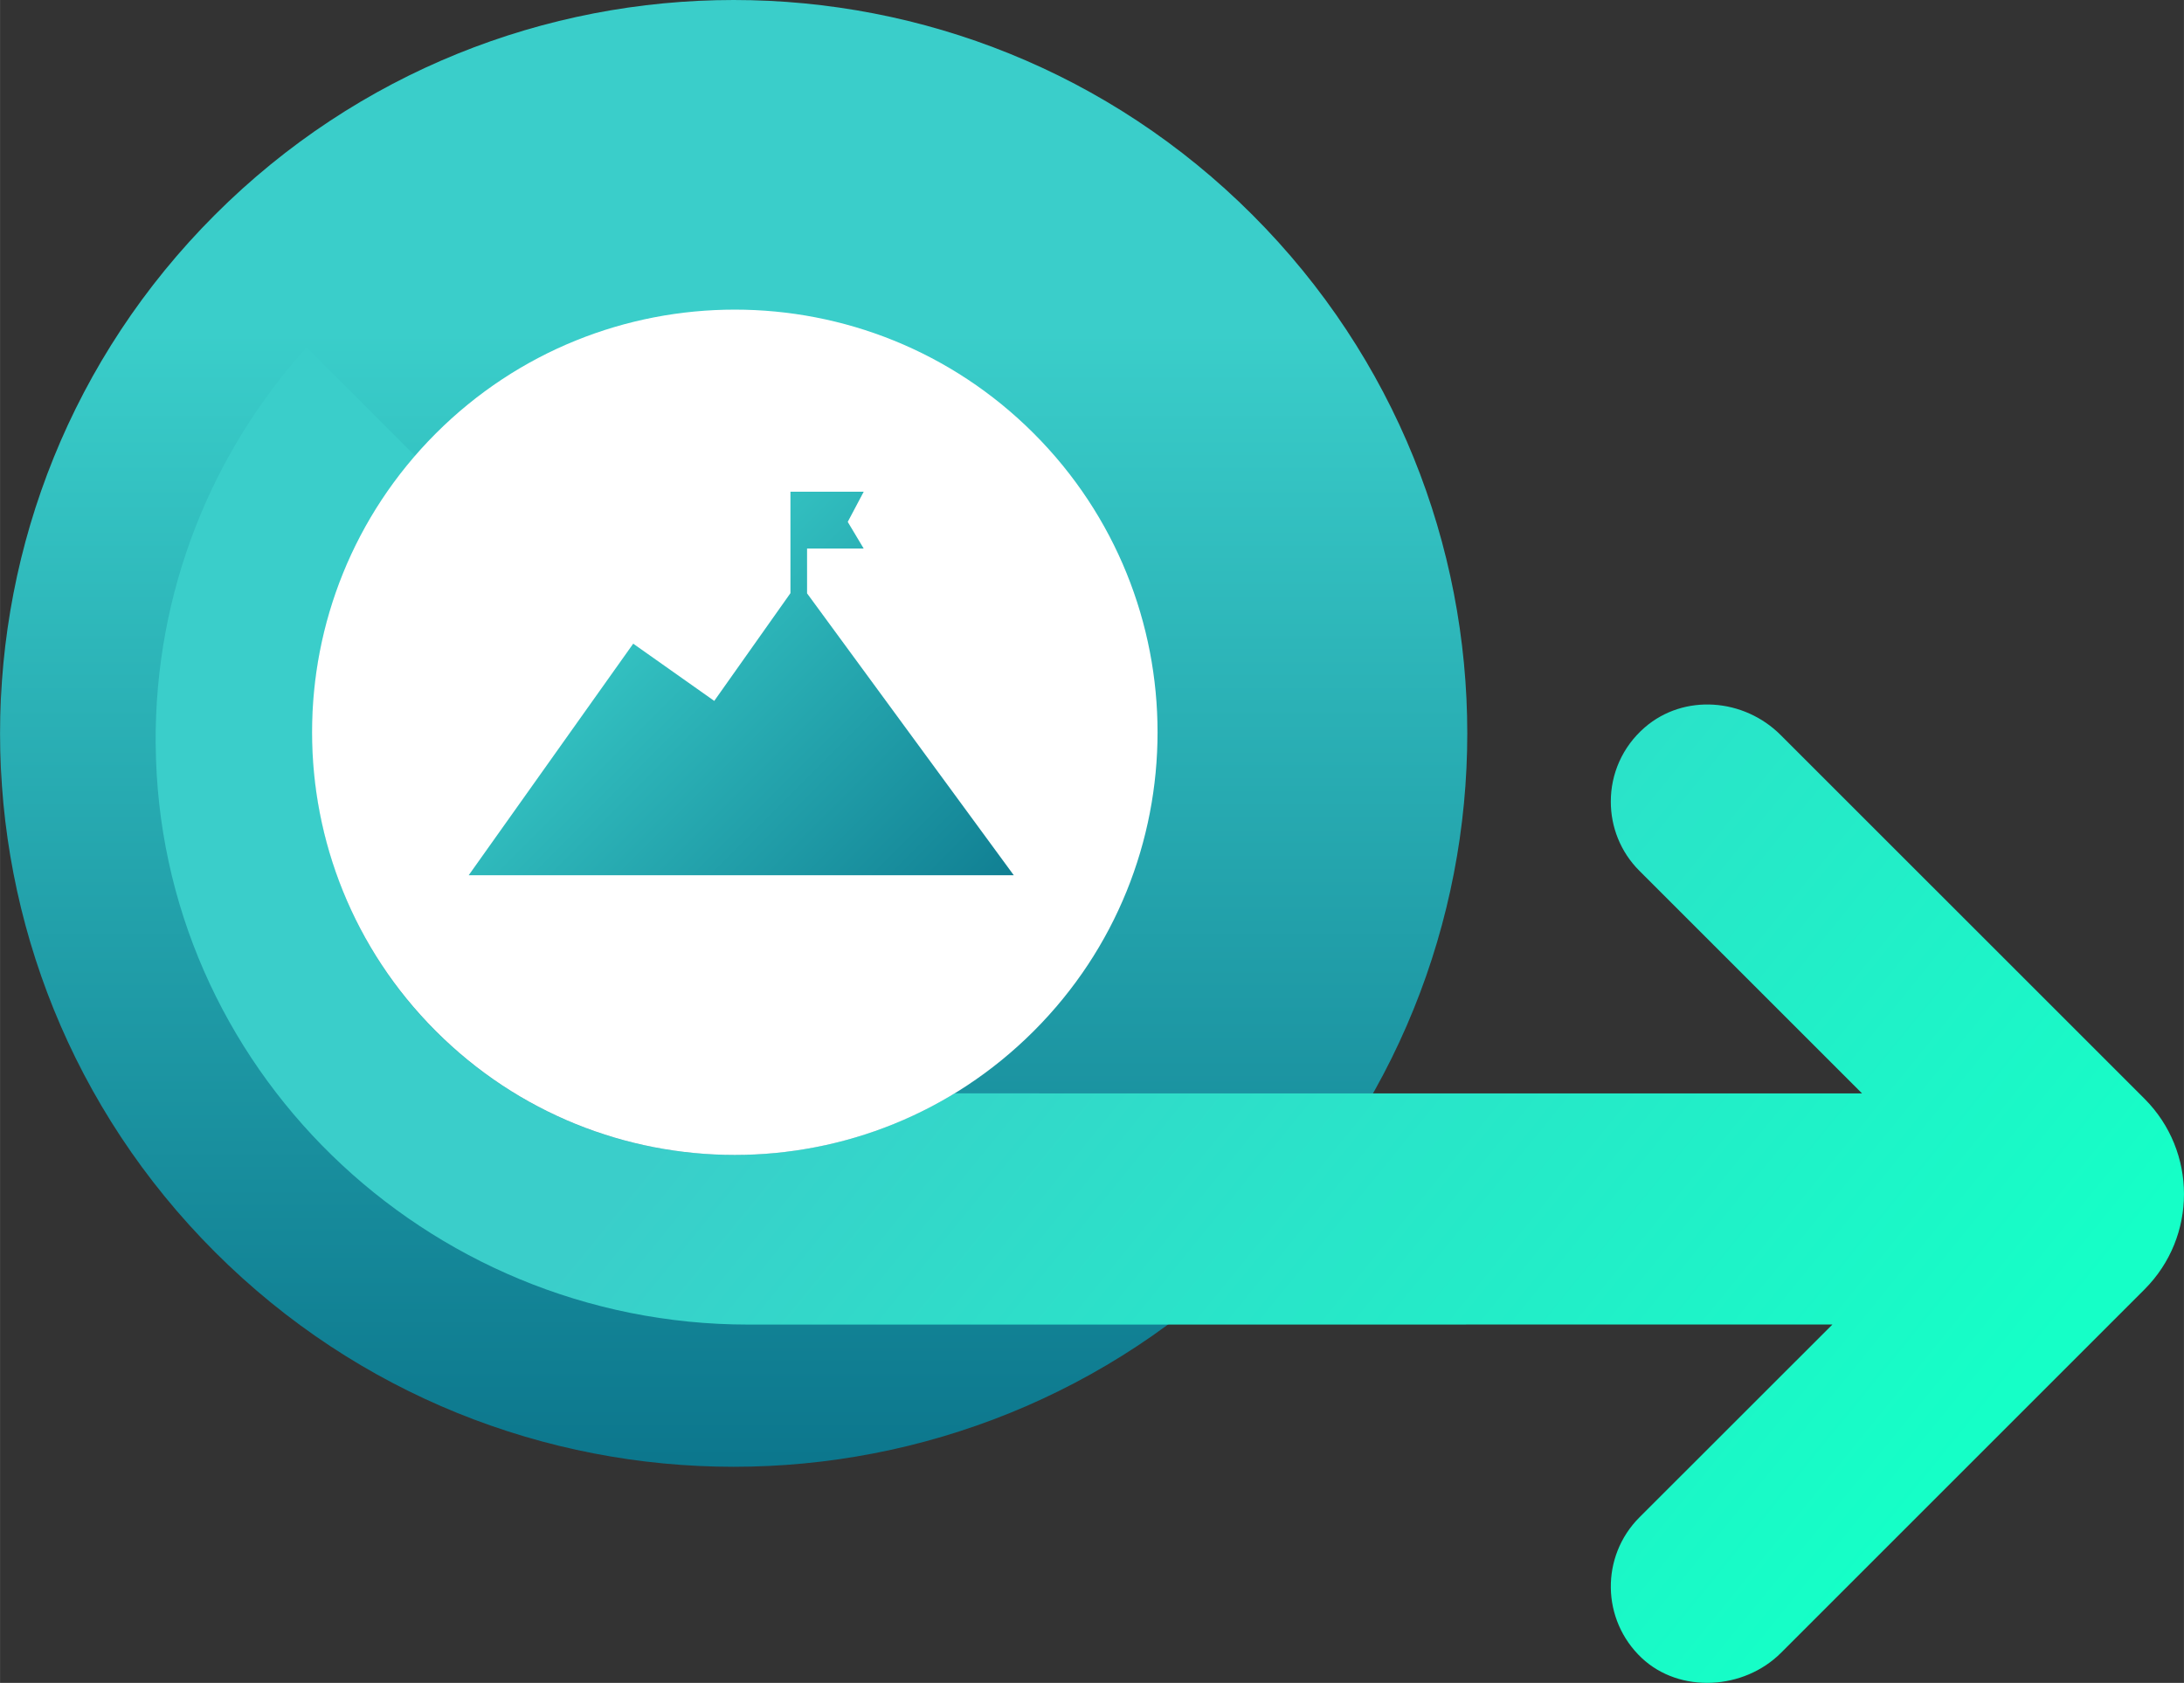
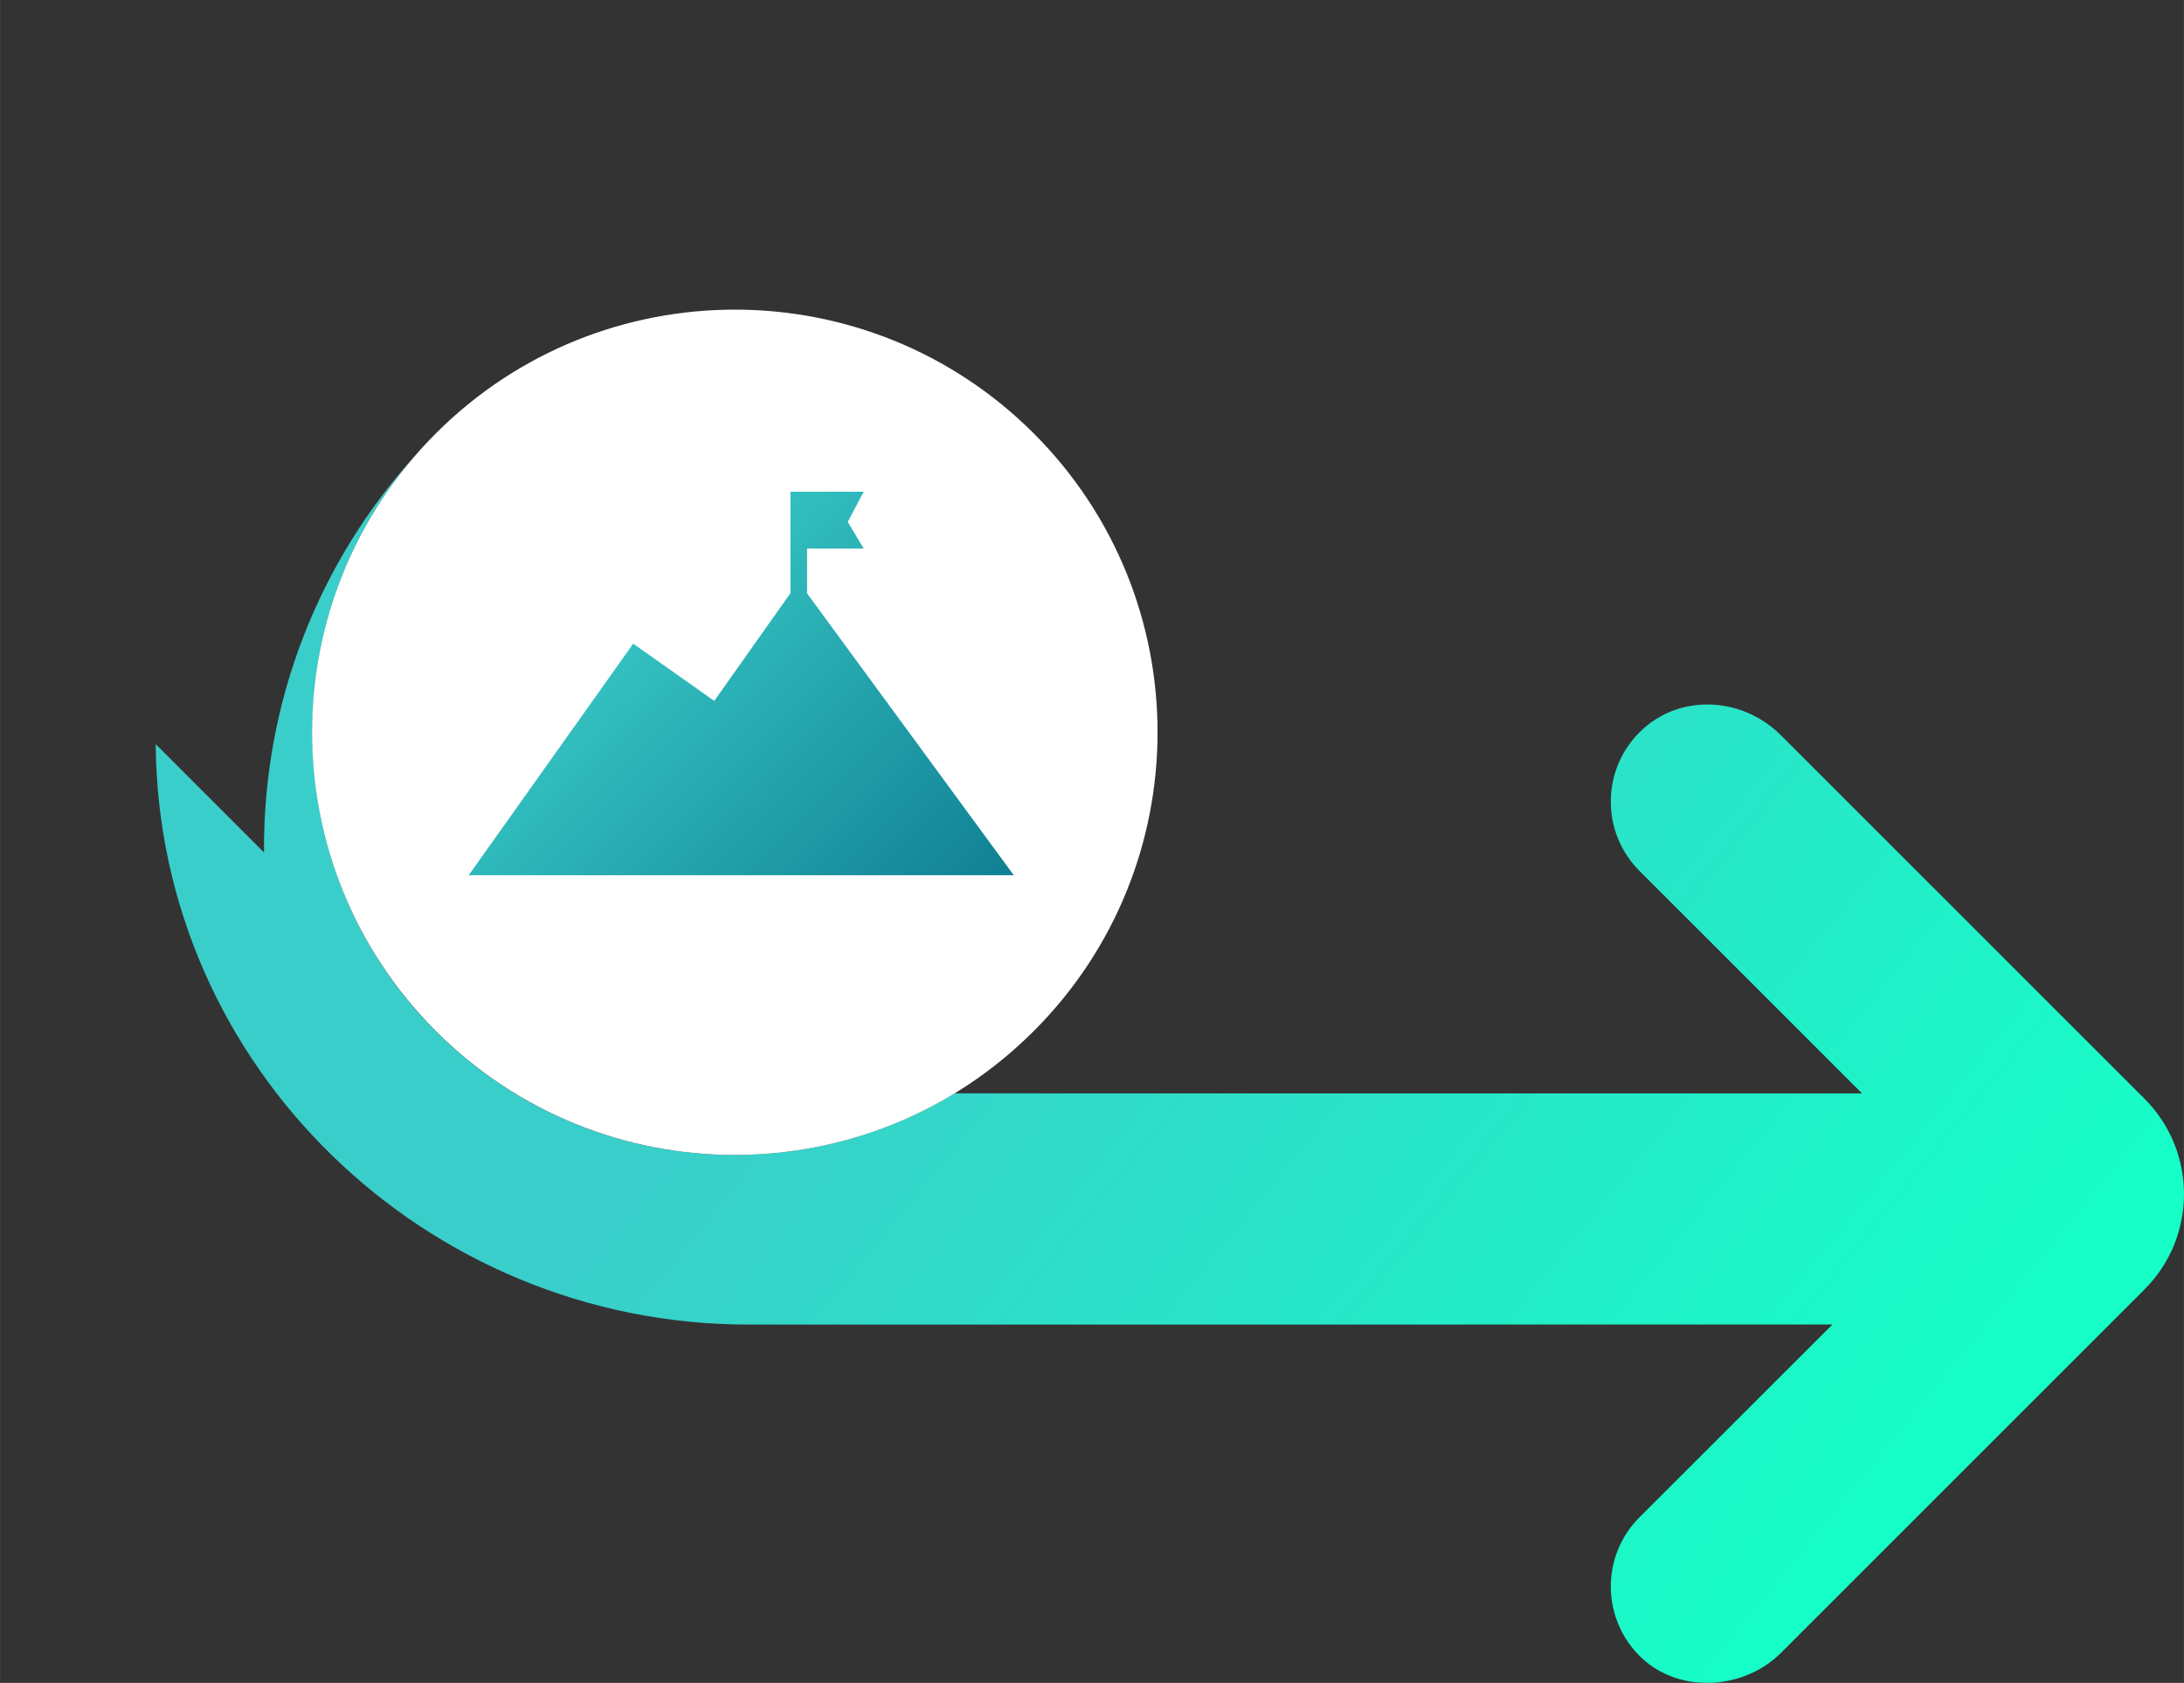
<svg xmlns="http://www.w3.org/2000/svg" xmlns:xlink="http://www.w3.org/1999/xlink" xml:space="preserve" width="23.813mm" height="18.354mm" version="1.1" style="shape-rendering:geometricPrecision; text-rendering:geometricPrecision; image-rendering:optimizeQuality; fill-rule:evenodd; clip-rule:evenodd" viewBox="0 0 432.25 333.17">
  <rect x="0" y="0" width="432.25" height="333.17" fill="#333333" stroke="none" />
  <defs>
    <style type="text/css">
   
    .fil2 {fill:white;fill-rule:nonzero}
    .fil0 {fill:url(#id0)}
    .fil1 {fill:url(#id1)}
    .fil3 {fill:url(#id2)}
   
  </style>
    <linearGradient id="id0" gradientUnits="userSpaceOnUse" x1="145.2" y1="65.72" x2="145.2" y2="303.99">
      <stop offset="0" style="stop-opacity:1; stop-color:#3ACECA" />
      <stop offset="1" style="stop-opacity:1; stop-color:#097189" />
    </linearGradient>
    <linearGradient id="id1" gradientUnits="userSpaceOnUse" x1="365.77" y1="314.79" x2="180.86" y2="164.27">
      <stop offset="0" style="stop-opacity:1; stop-color:#15FFC7" />
      <stop offset="1" style="stop-opacity:1; stop-color:#3ACECA" />
    </linearGradient>
    <linearGradient id="id2" gradientUnits="userSpaceOnUse" xlink:href="#id0" x1="111.85" y1="115.31" x2="198.5" y2="201.96">
  </linearGradient>
  </defs>
  <g id="Camada_x0020_1">
-     <path class="fil0" d="M42.53 42.53c-56.7,56.7 -56.7,148.63 0,205.33 56.71,56.7 148.64,56.7 205.34,0 56.71,-56.71 56.71,-148.63 0,-205.33 -28.35,-28.36 -65.51,-42.53 -102.67,-42.53 -37.15,0 -74.32,14.18 -102.67,42.53z" />
-     <path class="fil1" d="M30.81 147.32c0.49,63.85 53.42,114.91 117.26,114.91l214.6 -0.01 -38.19 38.17c-7.71,7.72 -7.55,20.3 0.44,27.84 7.54,7.1 20.22,6.33 27.55,-0.99l71.97 -71.97c10.42,-10.42 10.42,-27.32 0,-37.75l-72.02 -72.01c-7.27,-7.27 -19.11,-8.23 -26.89,-1.5 -4.48,3.88 -6.73,9.28 -6.72,14.68 -0.01,4.96 1.88,9.93 5.65,13.7l44.08 44.08 -179.62 -0.01c-33.31,20.31 -77.76,15.24 -105.5,-15.26 -28.3,-31.13 -28.9,-79.16 -1.32,-110.94 0.01,-0.01 0.02,-0.02 0.03,-0.03l-21.45 -21.45c-18.75,20.75 -30.1,48.31 -29.88,78.54z" />
+     <path class="fil1" d="M30.81 147.32c0.49,63.85 53.42,114.91 117.26,114.91l214.6 -0.01 -38.19 38.17c-7.71,7.72 -7.55,20.3 0.44,27.84 7.54,7.1 20.22,6.33 27.55,-0.99l71.97 -71.97c10.42,-10.42 10.42,-27.32 0,-37.75l-72.02 -72.01c-7.27,-7.27 -19.11,-8.23 -26.89,-1.5 -4.48,3.88 -6.73,9.28 -6.72,14.68 -0.01,4.96 1.88,9.93 5.65,13.7l44.08 44.08 -179.62 -0.01c-33.31,20.31 -77.76,15.24 -105.5,-15.26 -28.3,-31.13 -28.9,-79.16 -1.32,-110.94 0.01,-0.01 0.02,-0.02 0.03,-0.03c-18.75,20.75 -30.1,48.31 -29.88,78.54z" />
    <path class="fil2" d="M204.59 204.13c-32.68,32.69 -85.66,32.69 -118.33,0 -32.67,-32.68 -32.67,-85.65 0,-118.33 32.68,-32.67 85.66,-32.67 118.33,0 32.68,32.69 32.68,85.66 0,118.33z" />
    <polygon class="fil3" points="170.94,97.35 156.44,97.35 156.44,117.43 141.36,138.76 125.32,127.43 92.76,173.27 200.64,173.27 159.73,117.47 159.73,108.6 170.94,108.6 167.78,103.32 " />
  </g>
</svg>